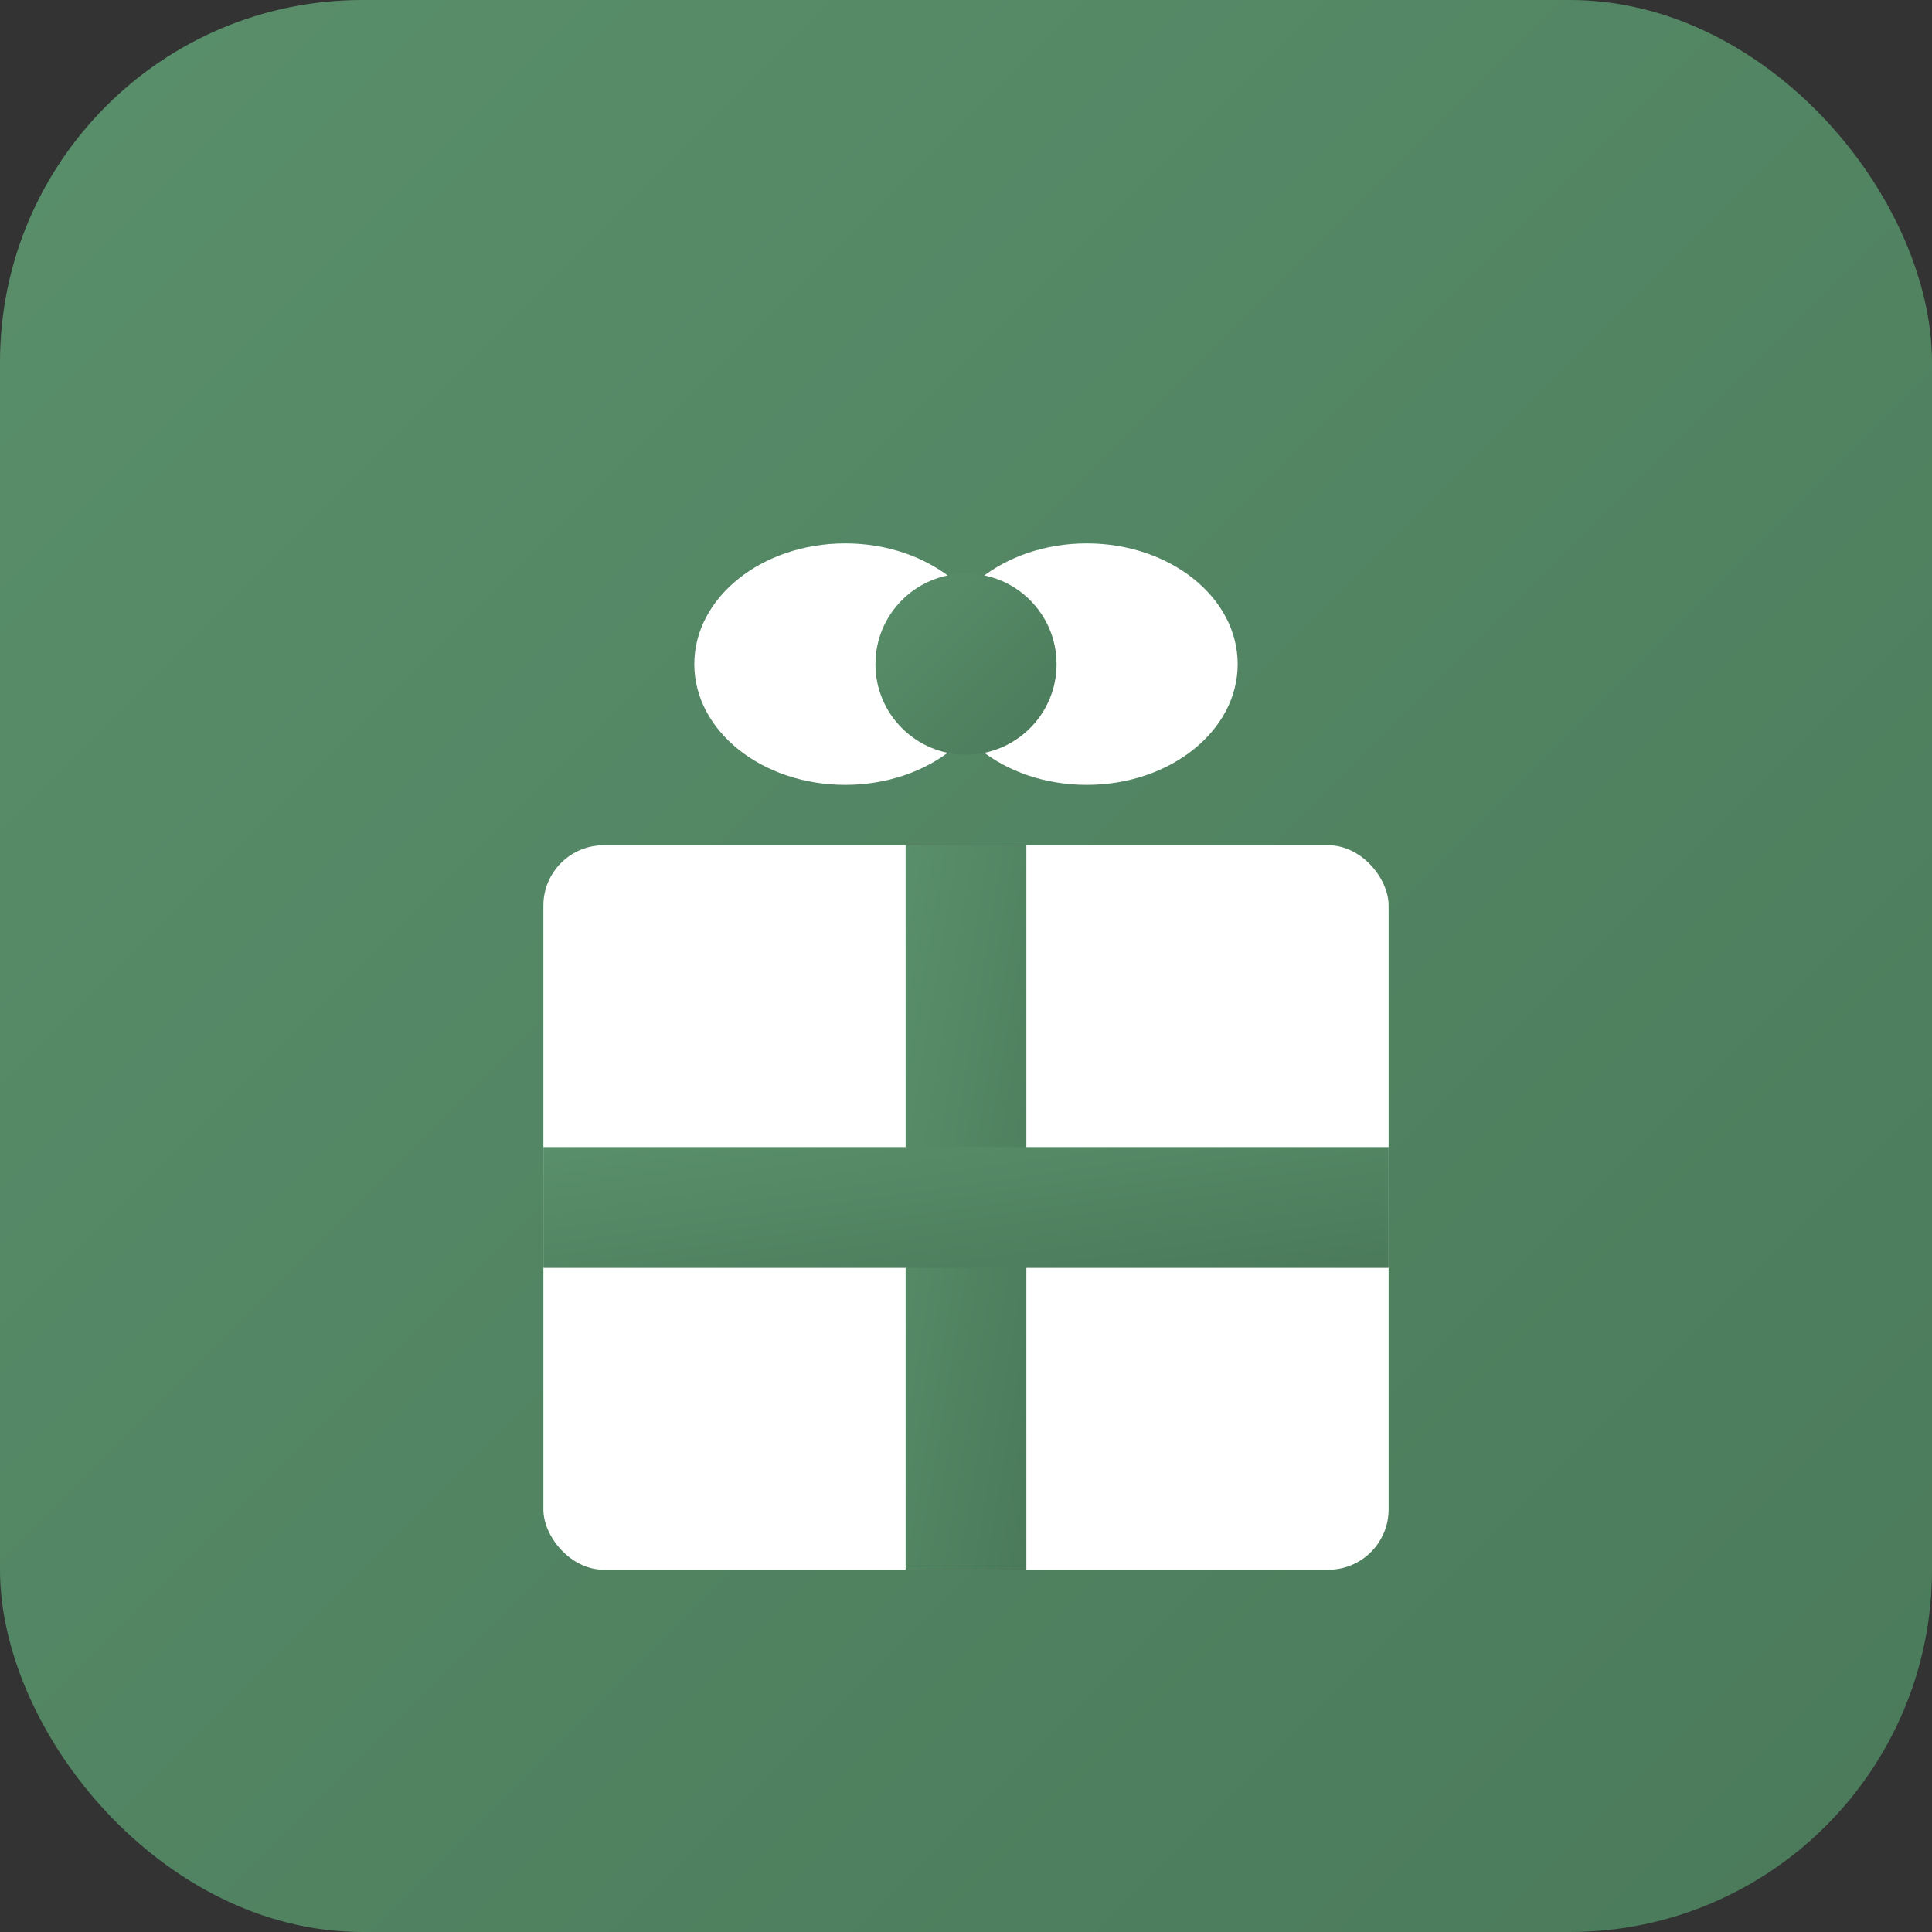
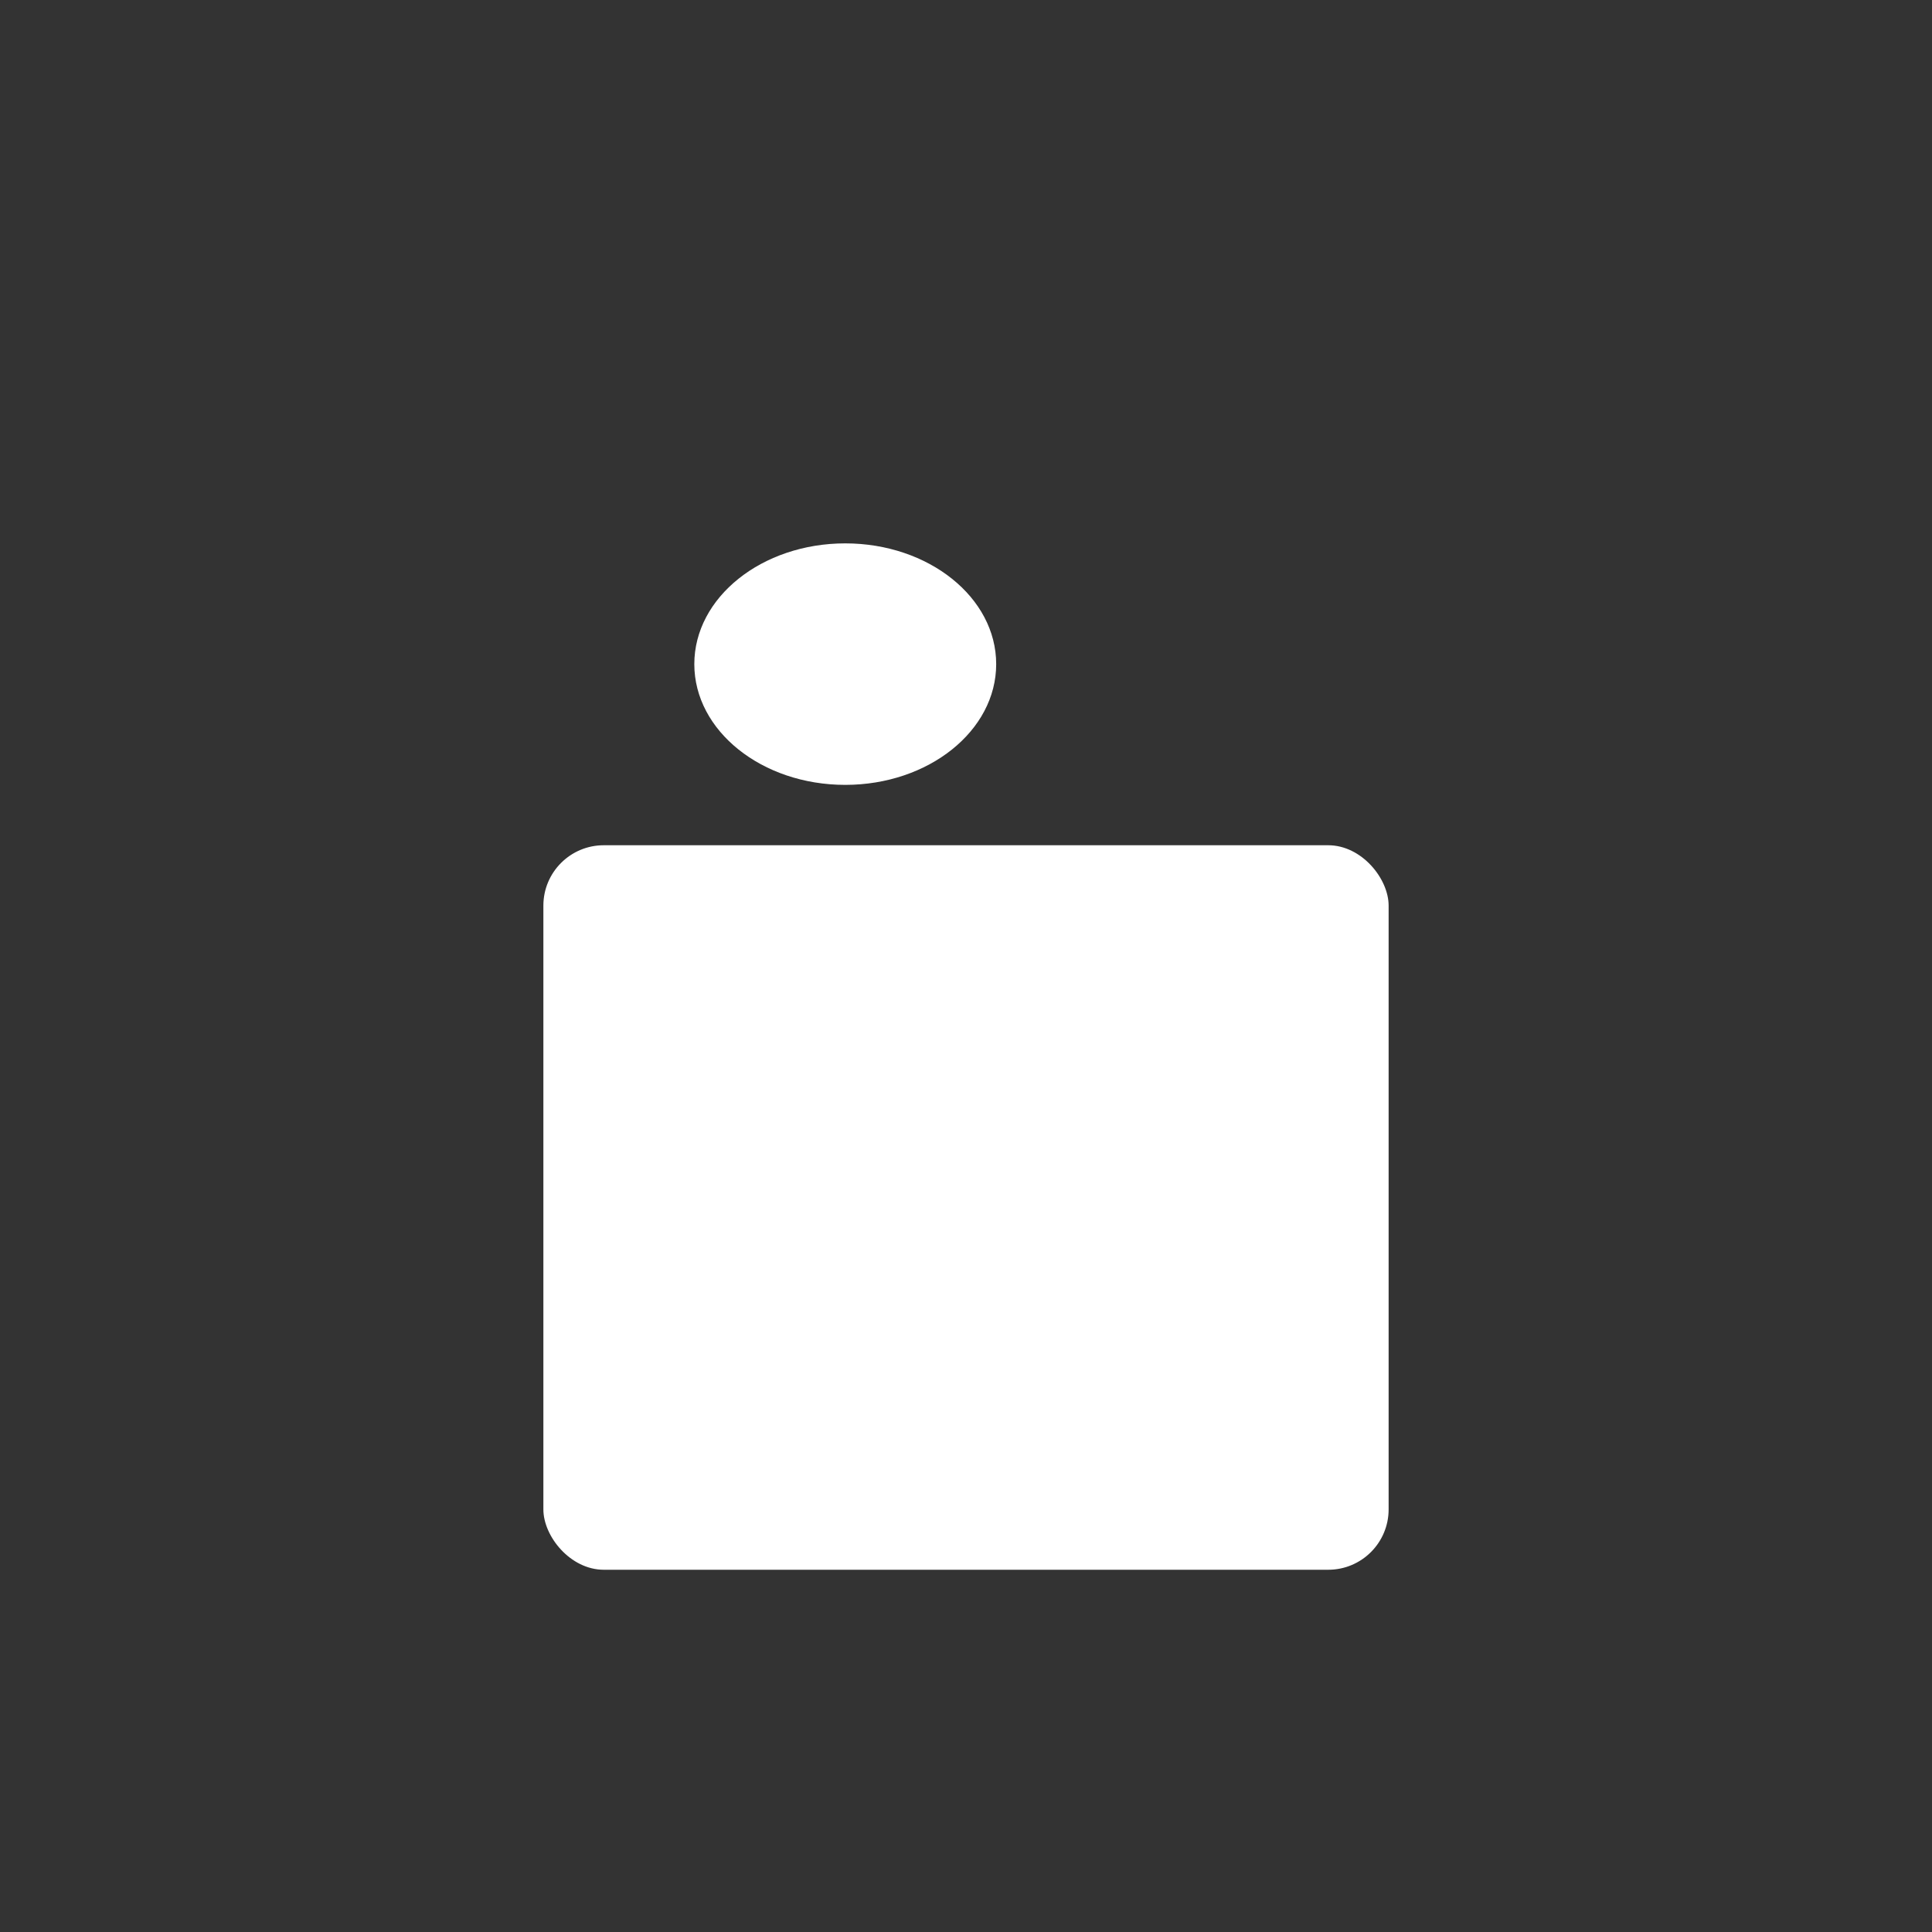
<svg xmlns="http://www.w3.org/2000/svg" width="32" height="32" viewBox="0 0 32 32">
  <rect x="0" y="0" width="32" height="32" fill="#333333" stroke="none" />
  <defs>
    <linearGradient id="faviconGradient" x1="0%" y1="0%" x2="100%" y2="100%">
      <stop offset="0%" style="stop-color:#5A8F6B;stop-opacity:1" />
      <stop offset="100%" style="stop-color:#4a7a5a;stop-opacity:1" />
    </linearGradient>
  </defs>
-   <rect width="32" height="32" rx="6" fill="url(#faviconGradient)" />
  <rect x="9" y="14" width="14" height="12" rx="1" fill="#FFFFFF" />
-   <rect x="15" y="14" width="2" height="12" fill="url(#faviconGradient)" />
-   <rect x="9" y="19" width="14" height="2" fill="url(#faviconGradient)" />
  <ellipse cx="14" cy="11" rx="2.5" ry="2" fill="#FFFFFF" />
-   <ellipse cx="18" cy="11" rx="2.5" ry="2" fill="#FFFFFF" />
-   <circle cx="16" cy="11" r="1.5" fill="url(#faviconGradient)" />
</svg>